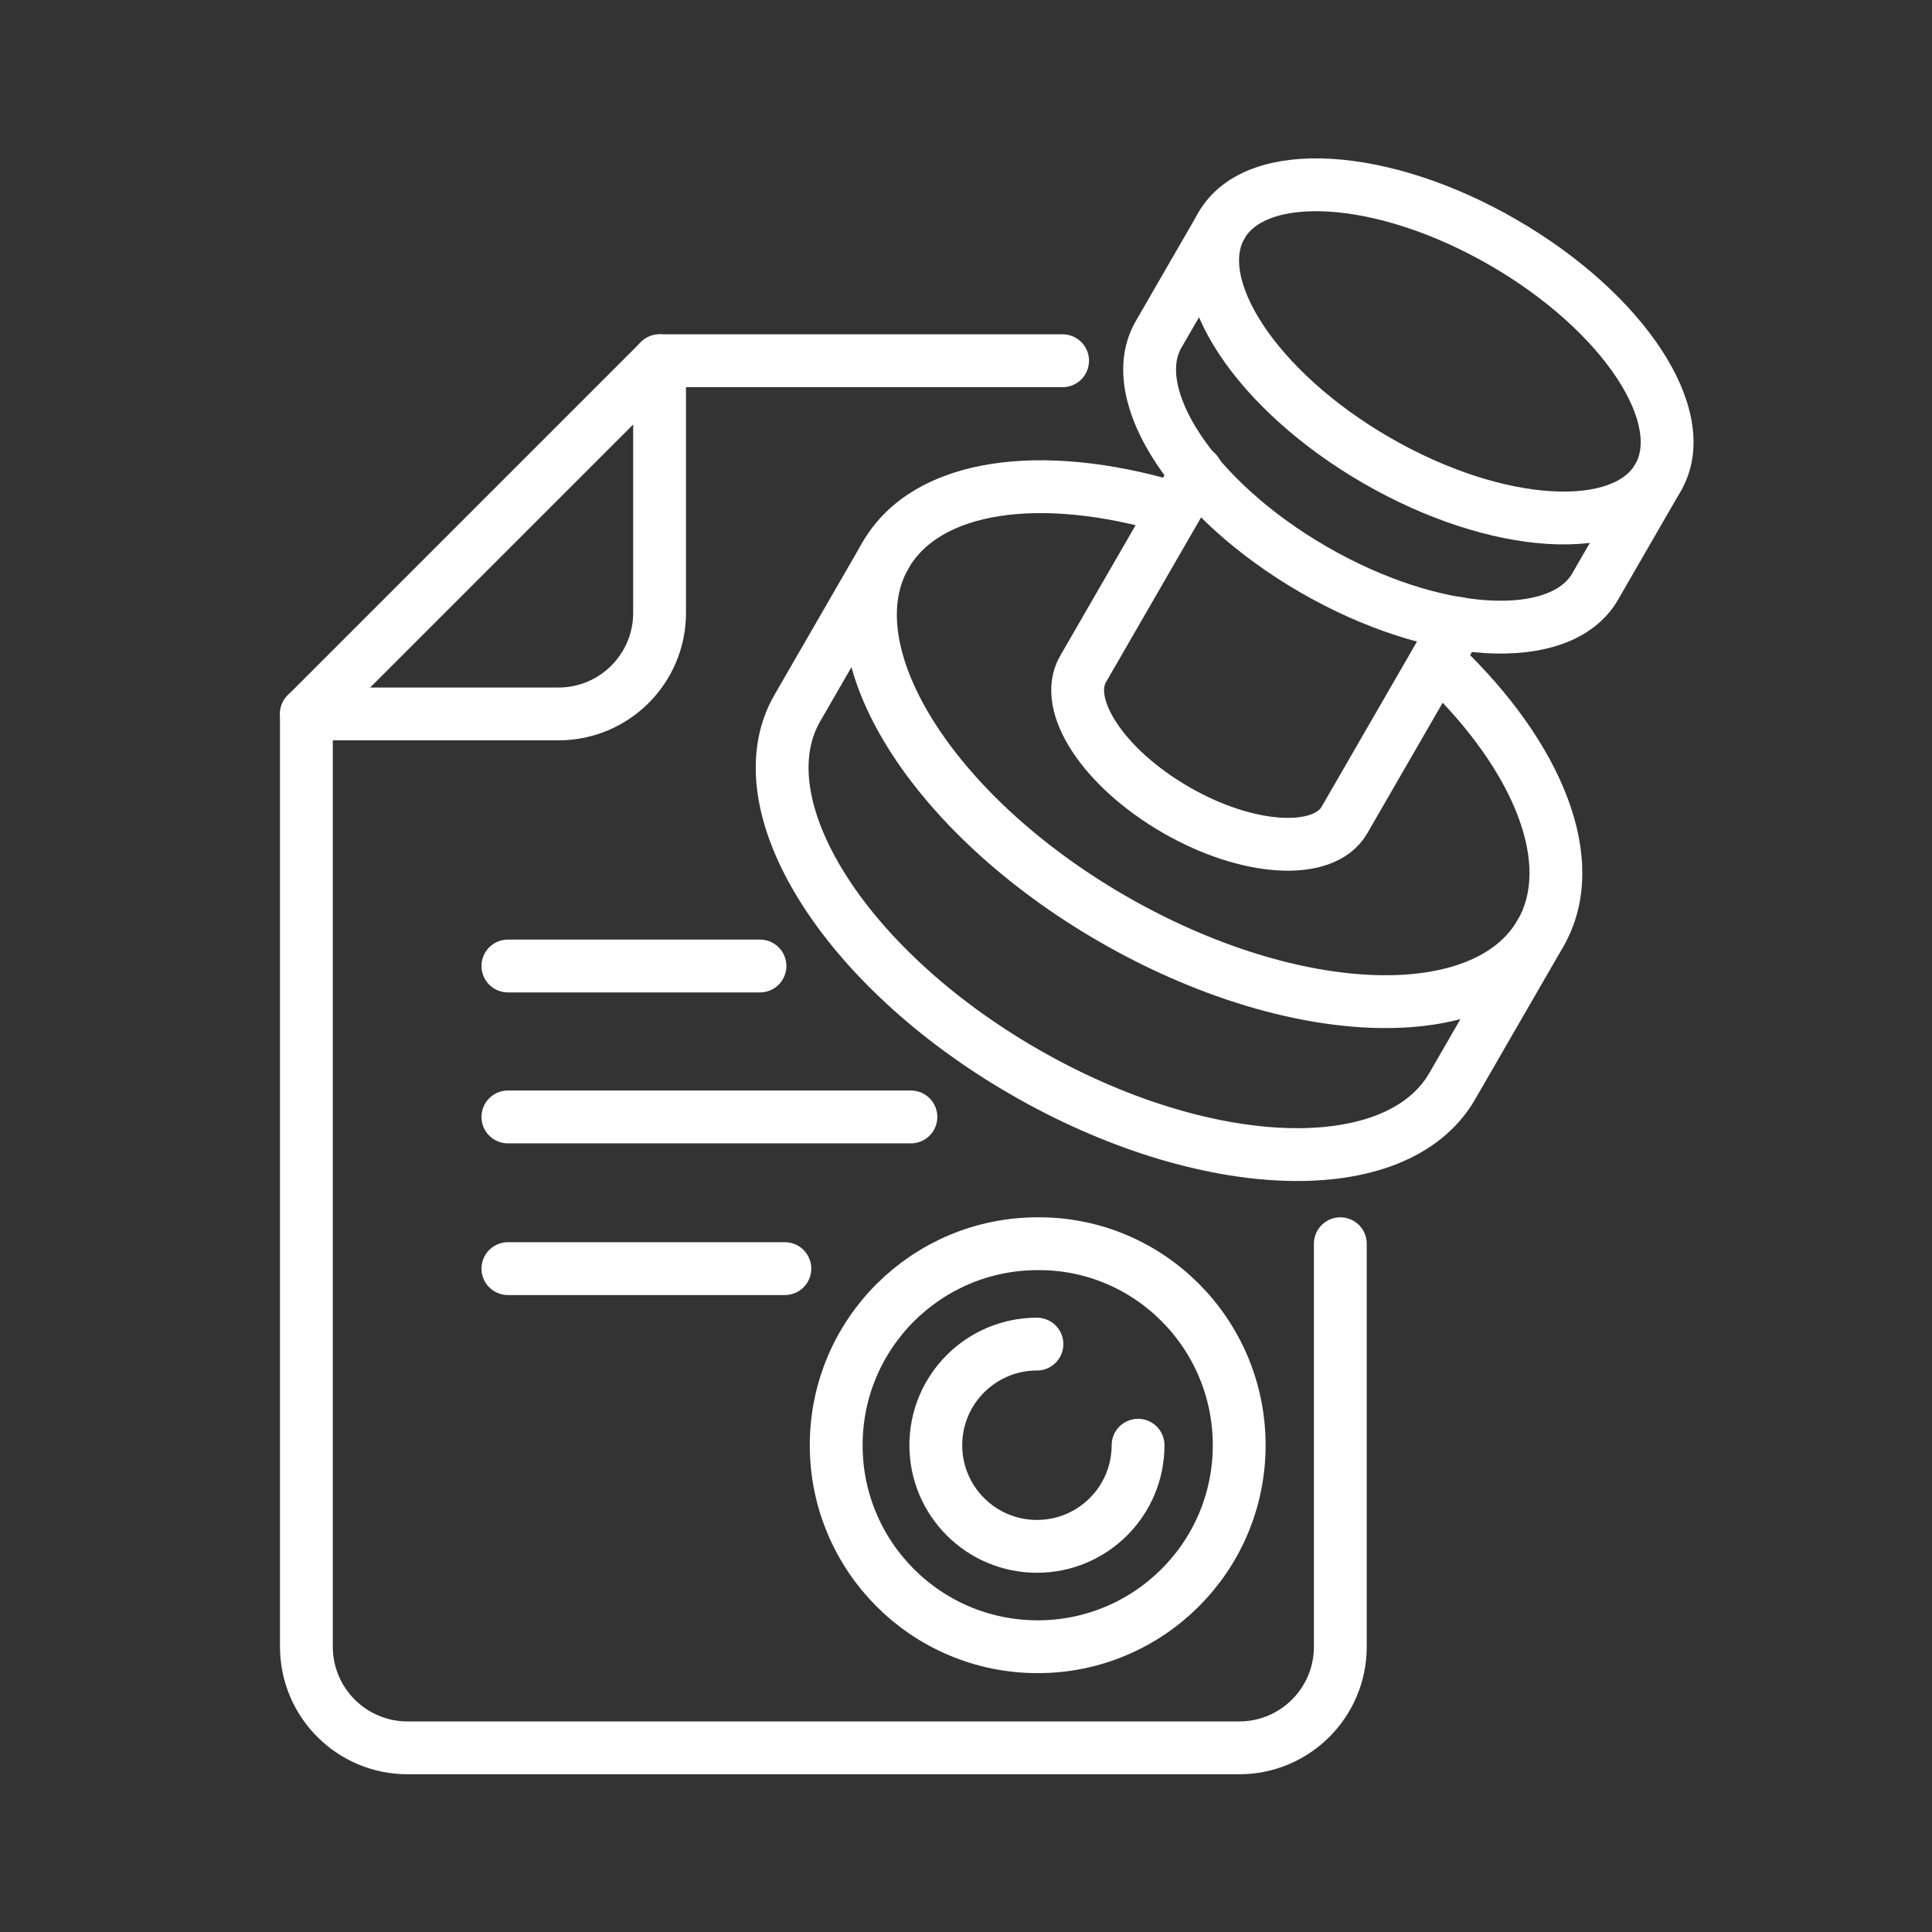
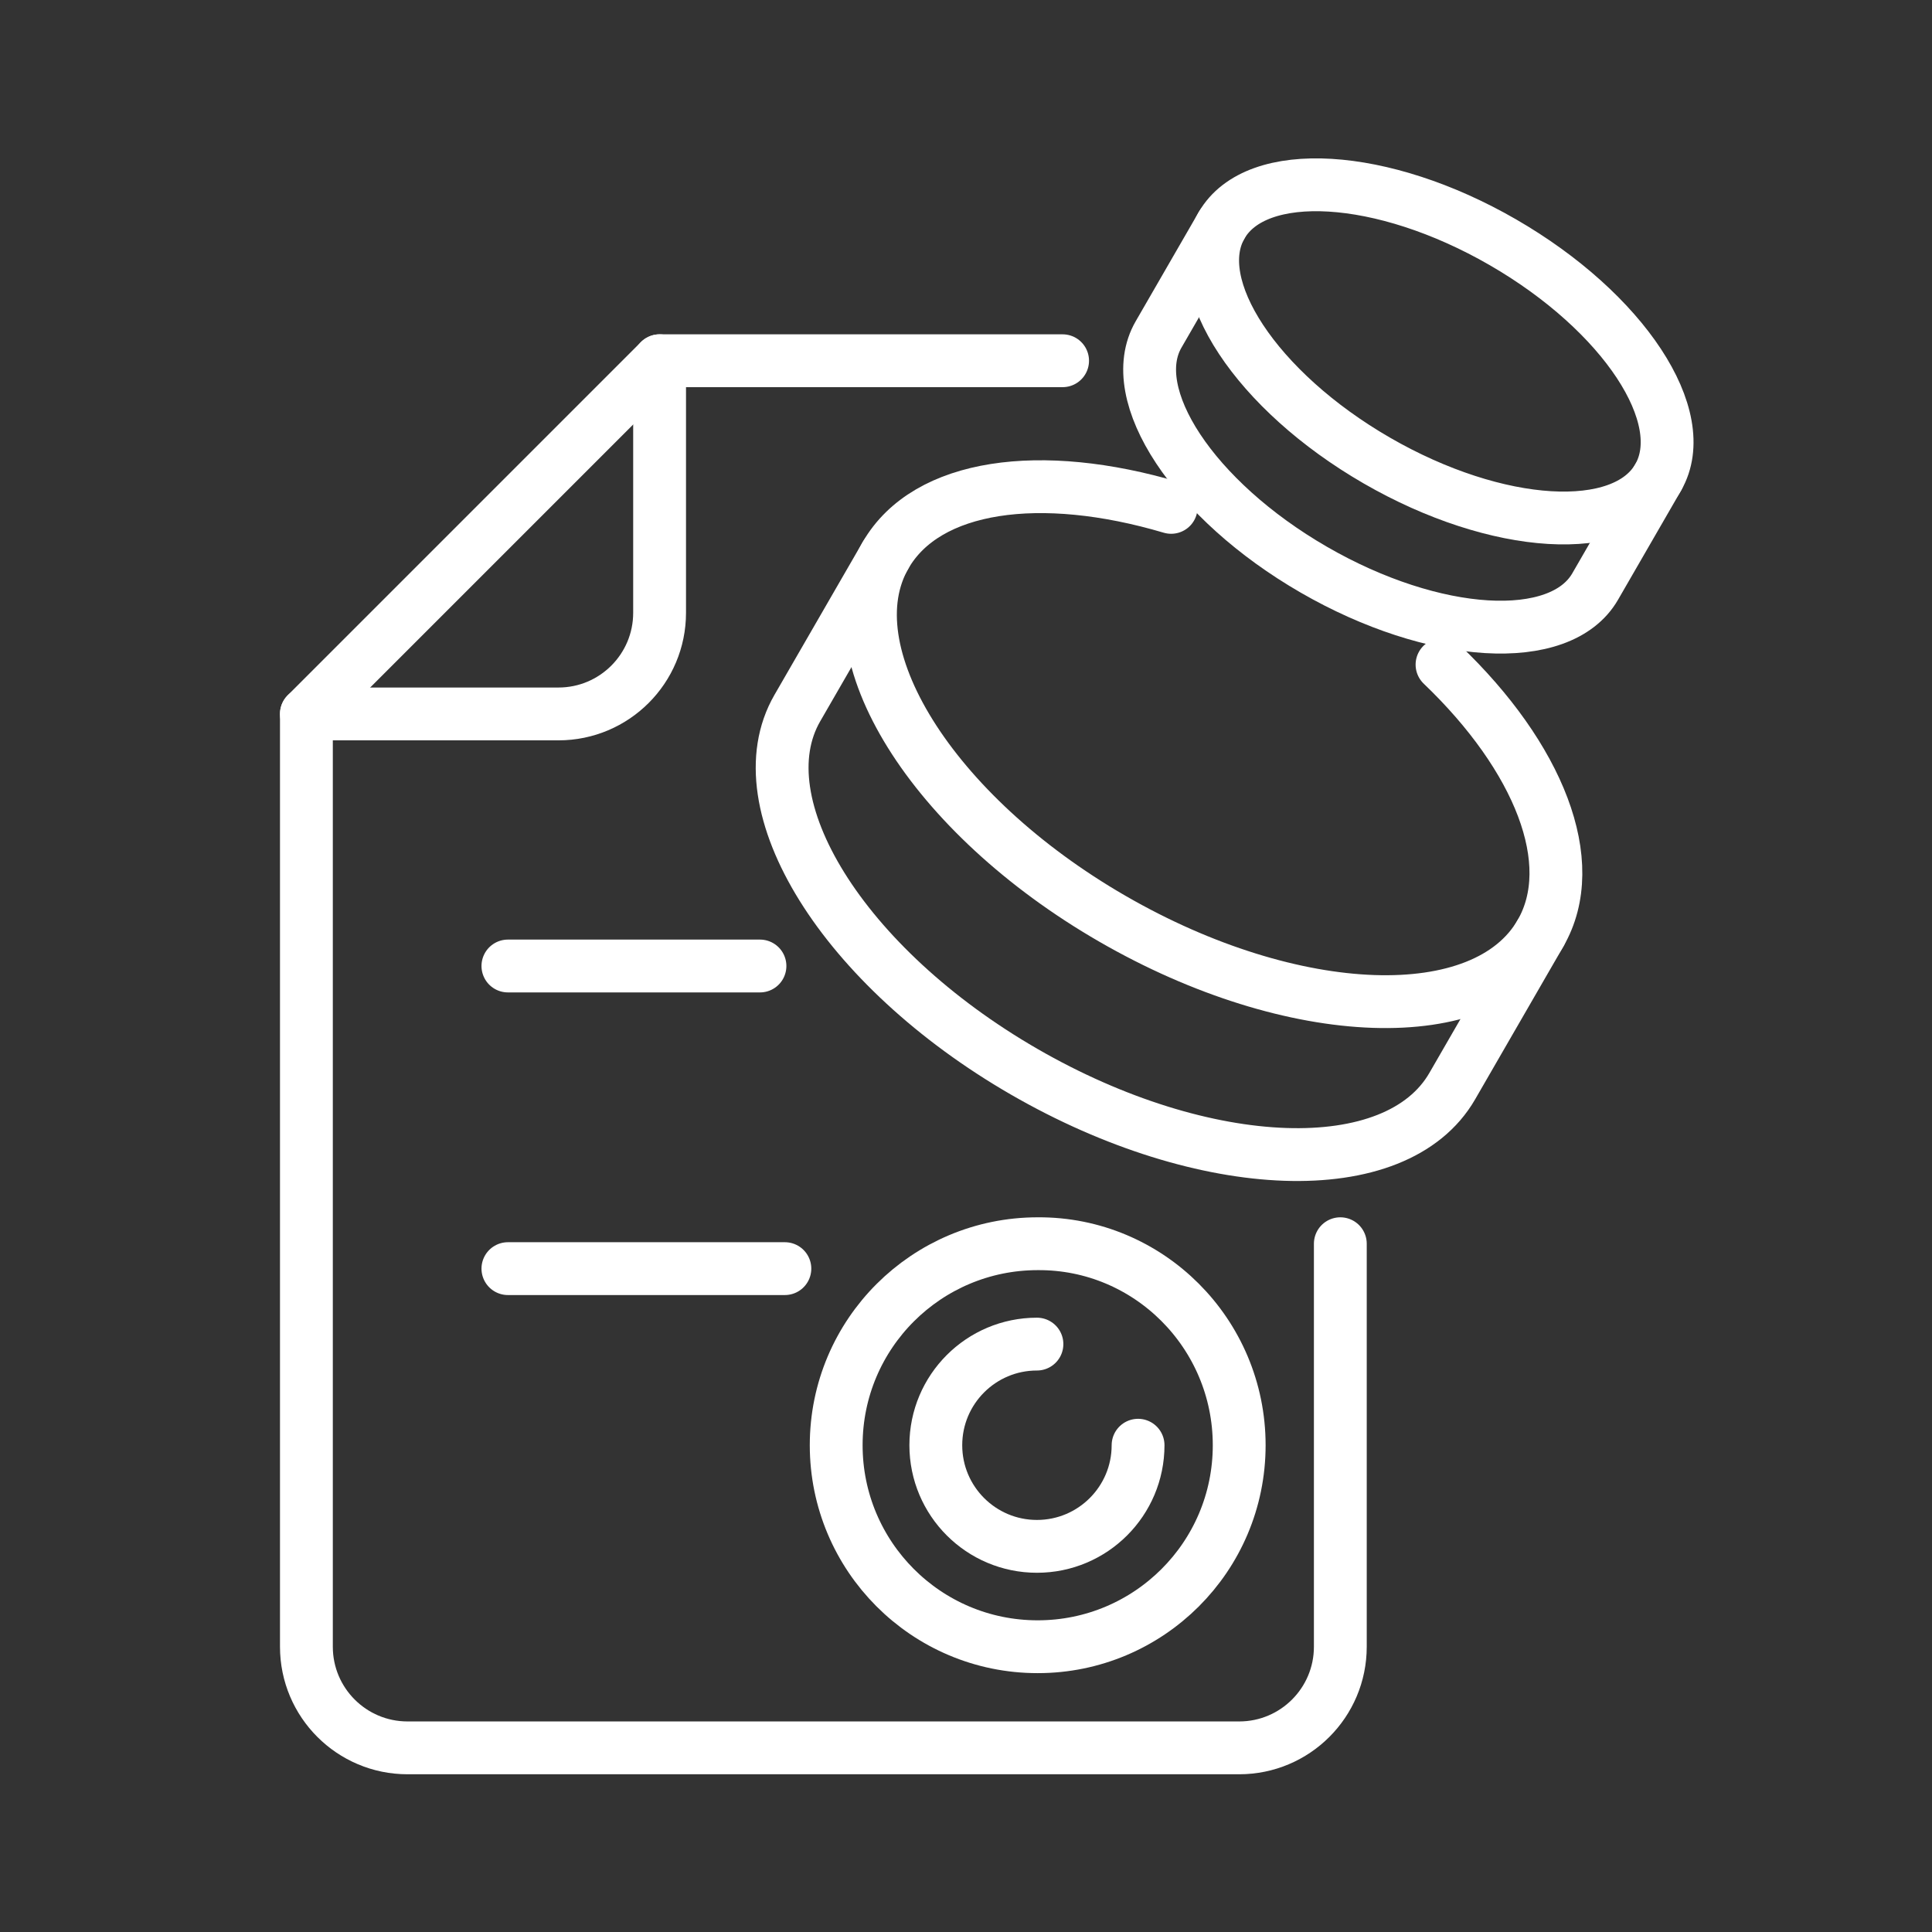
<svg xmlns="http://www.w3.org/2000/svg" version="1.1" id="Layer_2_00000037674582550455641890000005532571973746402714_" x="0px" y="0px" viewBox="0 0 256 256" style="enable-background:new 0 0 256 256;" xml:space="preserve">
  <rect x="0" y="0" width="256" height="256" fill="#333333" stroke="none" />
  <style type="text/css"> .st0{fill:none;stroke:#657CCD;stroke-width:7;stroke-linecap:round;stroke-linejoin:round;} .st1{fill:none;stroke:#FFFFFF;stroke-width:7;stroke-linecap:round;stroke-linejoin:round;stroke-miterlimit:10;} .st2{fill:none;stroke:#FFFFFF;stroke-width:7;stroke-linejoin:round;stroke-miterlimit:10;} .st3{fill:none;stroke:#FFFFFF;stroke-width:7;stroke-miterlimit:10;} .st4{fill:none;stroke:#FFFFFF;stroke-width:7;stroke-linecap:round;stroke-linejoin:round;} .st5{fill:none;stroke:#FFFFFF;stroke-width:7;stroke-linecap:round;stroke-miterlimit:10;} </style>
  <g id="g2564" transform="translate(88,-88)">
    <g id="g2531" transform="rotate(30,337.844,200.322)">
      <path id="path2521" class="st4" d="M151.5,321l0,23.4c0,14.8-22.4,26.7-50.1,26.7s-50.1-12-50.1-26.7l0-23.4" />
      <path id="path2523" class="st4" d="M122.4,296.7c17.2,4.2,29.1,13.5,29.1,24.3c0,14.8-22.4,26.7-50.1,26.7 c-27.7,0-50.1-12-50.1-26.7c0-10.9,12.1-20.2,29.6-24.4" />
-       <path id="path2525" class="st4" d="M121.5,290.9l0,30.1c0,5.5-9,10-20,10c-11.1,0-20-4.5-20-10l0-30.1" />
      <path id="path2527" class="st4" d="M134.8,260.9l0,16.7c0,9.2-15,16.7-33.4,16.7c-18.4,0-33.4-7.5-33.4-16.7l0-16.7" />
      <path id="path2529" class="st4" d="M134.8,260.9c0,9.2-15,16.7-33.4,16.7c-18.4,0-33.4-7.5-33.4-16.7c0-9.2,15-16.7,33.4-16.7 C119.9,244.2,134.8,251.7,134.8,260.9z" />
    </g>
    <g id="g2548">
      <g id="g2214-0" transform="matrix(-1,0,0,1,574,7)">
        <path id="path2201-7" class="st4" d="M621.4,175.6H588c-7.4,0-13.4-6-13.4-13.4v-33.4" />
        <path id="rect2195-2" class="st4" d="M521.2,128.8h53.4l46.8,46.8v123.6c0,7.4-6,13.4-13.4,13.4H497.8c-7.4,0-13.4-6-13.4-13.4 v-53.4" />
      </g>
      <path id="path2533" class="st4" d="M76.2,279.5c0,14.8-12,26.7-26.7,26.7c-14.8,0-26.7-12-26.7-26.7c0-14.8,12-26.7,26.7-26.7 C64.2,252.7,76.2,264.7,76.2,279.5L76.2,279.5z" />
      <path id="path2535" class="st4" d="M-20.7,216h33.4" />
-       <path id="path2537" class="st4" d="M-20.7,236h53.4" />
      <path id="path2539" class="st4" d="M-20.7,256.1H16" />
      <path id="circle983" class="st4" d="M62.8,279.5c0,7.4-6,13.4-13.4,13.4c-7.4,0-13.4-6-13.4-13.4c0-7.4,6-13.4,13.4-13.4" />
    </g>
  </g>
</svg>